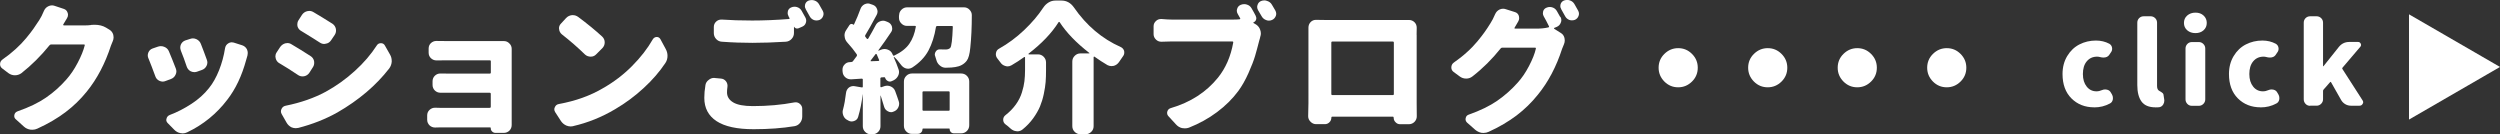
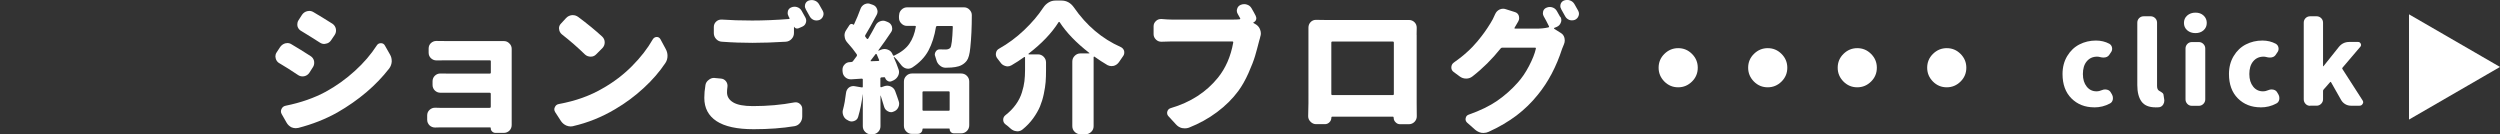
<svg xmlns="http://www.w3.org/2000/svg" id="b" data-name="レイヤー 2" viewBox="0 0 447 24">
  <rect x="0" y="0" width="447" height="24" fill="#333333" stroke="none" />
  <defs>
    <style>
      .d {
        fill: #fff;
      }
    </style>
  </defs>
  <g id="c" data-name="レイヤー 1">
    <g>
      <polygon class="d" points="447 11.97 430.73 2.56 430.73 21.38 447 11.97" />
      <g>
-         <path class="d" d="m16.32,4.45c.21-.02.42-.02.61-.02.78,0,1.46.17,2.03.51l.64.39c.33.21.55.51.66.91.03.15.05.29.05.44,0,.24-.05.47-.15.69-.13.28-.24.54-.32.78-1.04,3.21-2.48,5.95-4.32,8.22-1.12,1.39-2.39,2.62-3.81,3.69s-3.09,2.06-5.03,2.94c-.28.13-.57.2-.88.2-.11,0-.24,0-.37-.02-.44-.07-.82-.24-1.15-.54l-1.44-1.3c-.2-.16-.29-.36-.29-.59,0-.06,0-.13.02-.2.06-.31.25-.52.56-.64,2.07-.72,3.77-1.54,5.1-2.46,1.34-.92,2.55-2,3.64-3.24.73-.82,1.41-1.81,2.03-3,.62-1.18,1.03-2.21,1.25-3.09.03-.11-.02-.17-.15-.17h-5.86c-.11,0-.21.05-.29.15-1.53,1.89-3.21,3.56-5.03,4.99-.34.24-.72.37-1.15.37s-.81-.13-1.17-.39l-1.07-.81c-.28-.2-.42-.46-.42-.78,0-.36.15-.64.46-.86.85-.59,1.62-1.2,2.33-1.85.71-.64,1.33-1.29,1.87-1.94.54-.65.97-1.21,1.29-1.66.33-.46.68-.99,1.07-1.59.28-.42.55-.97.83-1.64.16-.37.42-.64.76-.81.21-.11.43-.17.66-.17.15,0,.29.02.44.07l1.69.56c.34.11.57.34.68.69.05.13.07.25.07.37,0,.21-.06.41-.17.59-.2.33-.42.7-.68,1.13-.02.03-.01.07.01.11.02.04.05.06.09.06h3.86c.33,0,.68-.02,1.05-.07Z" />
-         <path class="d" d="m26.54,10.45c-.08-.18-.12-.36-.12-.54,0-.16.03-.33.1-.51.15-.36.4-.6.76-.73l.93-.32c.18-.06.36-.1.54-.1.21,0,.42.04.61.12.39.15.67.41.83.78.41.96.82,2,1.25,3.11.06.16.1.33.1.51,0,.2-.05.39-.15.59-.16.36-.43.61-.81.76l-1,.37c-.16.07-.33.1-.49.1-.2,0-.4-.05-.61-.15-.34-.16-.58-.43-.71-.81-.44-1.21-.85-2.27-1.22-3.18Zm13.7-1.83c.06-.37.25-.66.56-.86.2-.13.4-.2.61-.2.13,0,.25.02.37.05l1.54.49c.37.13.65.37.83.71.1.21.15.43.15.66,0,.15-.02.29-.05.44-.07.2-.15.47-.24.83-.77,2.82-1.89,5.19-3.37,7.09-1.91,2.51-4.29,4.45-7.16,5.82-.26.13-.53.2-.81.2-.15,0-.29-.02-.42-.05-.42-.08-.79-.29-1.1-.61l-1.15-1.17c-.18-.18-.27-.38-.27-.59,0-.08.02-.16.05-.24.08-.31.28-.52.59-.64,1.3-.49,2.59-1.15,3.86-1.98s2.31-1.77,3.13-2.81c.7-.86,1.3-1.93,1.81-3.2.5-1.27.86-2.58,1.07-3.94Zm-7.91.39c-.07-.18-.1-.35-.1-.51,0-.2.04-.38.12-.56.16-.34.42-.58.78-.71l.85-.27c.18-.06.35-.1.51-.1.21,0,.42.05.64.15.37.18.64.46.78.83.36.91.72,1.86,1.07,2.84.06.16.1.33.1.49,0,.21-.05.42-.15.61-.18.36-.46.6-.83.73l-.9.32c-.16.05-.32.07-.46.07-.21,0-.42-.05-.64-.15-.34-.18-.58-.46-.71-.83-.34-1.03-.7-2-1.07-2.91Z" />
        <path class="d" d="m49.93,11.3c-.34-.21-.55-.5-.64-.88-.03-.11-.05-.23-.05-.34,0-.24.07-.48.22-.71l.61-.93c.23-.34.54-.57.93-.69.13-.03.26-.05.39-.05.26,0,.5.07.73.22,1.09.64,2.22,1.34,3.4,2.1.34.21.55.51.64.91.02.11.02.22.02.32,0,.28-.08.54-.24.78l-.64,1c-.23.33-.54.53-.93.61-.1.02-.2.02-.29.02-.28,0-.54-.08-.78-.24-1.24-.83-2.36-1.54-3.37-2.13Zm3.4,11.57c-.15.03-.29.05-.44.05-.26,0-.51-.05-.76-.15-.39-.2-.69-.48-.9-.86l-.85-1.49c-.1-.16-.15-.33-.15-.49,0-.15.03-.29.1-.44.15-.33.4-.52.76-.59,2.72-.55,5.1-1.39,7.16-2.5,1.89-1.04,3.62-2.28,5.2-3.72,1.58-1.43,2.89-2.96,3.93-4.57.16-.26.41-.39.73-.39s.56.14.71.42l.93,1.64c.2.34.29.72.29,1.13v.12c-.03.44-.18.84-.44,1.2-2.36,3.05-5.46,5.68-9.28,7.88-2.13,1.19-4.46,2.11-6.99,2.76Zm.49-17.35c-.33-.2-.54-.48-.64-.86-.02-.11-.02-.23-.02-.34,0-.24.07-.48.22-.71l.61-.95c.23-.34.54-.56.93-.66.13-.03.25-.05.37-.05.26,0,.51.07.76.22,1.09.64,2.22,1.33,3.4,2.08.33.23.53.54.61.93.02.1.02.2.02.29,0,.28-.08.54-.24.78l-.64.95c-.23.34-.54.55-.93.61-.1.03-.2.05-.29.05-.28,0-.54-.08-.78-.24-1.22-.78-2.34-1.48-3.37-2.1Z" />
        <path class="d" d="m91.49,9.25v13.09c0,.39-.13.73-.39,1-.28.28-.62.42-1.03.42h-1.49c-.23,0-.43-.09-.6-.26-.17-.17-.25-.37-.23-.6,0-.08-.04-.12-.12-.12h-9.04c-.21,0-.46,0-.76.02h-.05c-.37,0-.7-.13-.98-.39-.28-.28-.42-.61-.42-1v-.78c0-.39.14-.72.42-.98.28-.26.6-.39.98-.39h.05c.26.02.52.02.78.02h8.94c.13,0,.2-.06.2-.2v-2.3c0-.13-.07-.2-.2-.2h-8.79c-.39,0-.72-.13-1-.39-.28-.28-.42-.61-.42-1v-.66c0-.39.14-.73.42-1,.28-.26.6-.39.98-.39h.05c.52.02,1.05.02,1.59.02h7.18c.13,0,.2-.06.2-.2v-2.01c0-.11-.07-.17-.2-.17h-7.52c-.57,0-1.22,0-1.95.02h-.05c-.37,0-.7-.13-.98-.39-.28-.26-.42-.59-.42-.98v-.76c0-.39.14-.72.42-.98.28-.24.59-.37.95-.37h.07c.7.02,1.35.02,1.95.02h10.06c.39,0,.72.14.98.42.28.26.42.59.42.98v.49Z" />
        <path class="d" d="m102.49,22.56c-.15.03-.29.05-.44.05-.28,0-.55-.06-.81-.17-.39-.18-.71-.45-.95-.81l-1.03-1.59c-.1-.16-.15-.33-.15-.49,0-.13.03-.26.1-.39.13-.31.37-.5.71-.56,3.01-.55,5.65-1.5,7.91-2.84,1.92-1.09,3.65-2.41,5.18-3.95,1.53-1.54,2.77-3.13,3.71-4.78.16-.26.39-.4.68-.42h.02c.29,0,.51.13.66.39l.95,1.76c.21.38.32.78.32,1.22,0,.47-.12.9-.37,1.27-1.04,1.57-2.34,3.07-3.9,4.5-1.56,1.44-3.25,2.69-5.09,3.77-2.39,1.42-4.9,2.43-7.52,3.03Zm-2.03-16.42c-.29-.24-.46-.55-.49-.93-.02-.05-.02-.1-.02-.15,0-.33.12-.61.37-.86l.9-.98c.28-.29.62-.46,1.03-.51h.2c.33,0,.64.11.93.32,1.63,1.21,3.06,2.38,4.3,3.52.29.28.44.62.44,1.03s-.14.73-.42,1.03l-1.1,1.1c-.26.28-.59.42-.98.42s-.75-.13-1.03-.39c-1.29-1.26-2.66-2.45-4.13-3.6Z" />
        <path class="d" d="m126.13,15.22c.06-.39.27-.71.61-.95.28-.23.59-.34.95-.34.05,0,.1,0,.15.02l1.07.1c.37.03.68.2.9.49.18.24.27.51.27.81,0,.08,0,.16-.02.24-.05.33-.07.64-.07.93,0,.75.37,1.35,1.11,1.79.74.44,1.91.66,3.5.66,2.65,0,5.13-.22,7.43-.66.08-.02.16-.02.24-.02.28,0,.52.09.73.27.29.23.44.53.44.91v1.37c0,.42-.13.8-.39,1.13-.26.33-.59.52-1,.59-2.17.36-4.6.54-7.3.54-2.96,0-5.17-.48-6.63-1.44-1.46-.96-2.19-2.35-2.19-4.16,0-.7.06-1.45.2-2.25Zm14.85-12.35c-.1-.18-.15-.36-.15-.54,0-.11.02-.24.05-.37.1-.31.3-.52.61-.64.18-.08.37-.12.56-.12.16,0,.32.02.46.07.36.11.63.33.81.64.21.38.44.78.68,1.22.1.18.15.36.15.54,0,.13-.02.27-.07.42-.11.33-.33.55-.66.69l-.68.29c-.15.05-.29.05-.43,0-.14-.05-.25-.15-.33-.29-.02,0-.02,0-.02.02v1.1c0,.41-.14.76-.42,1.06-.28.3-.62.47-1.03.5-2.15.13-4.14.2-5.98.2-1.74,0-3.56-.06-5.45-.2-.41-.02-.75-.18-1.03-.48-.28-.3-.42-.66-.42-1.06v-1.1c0-.39.15-.72.44-.98.26-.23.56-.34.9-.34h.1c1.58.11,3.39.17,5.42.17s4.26-.09,6.57-.27c.05,0,.08-.02.1-.06.02-.04.02-.08,0-.11-.07-.13-.13-.25-.2-.37Zm3.1-1.22c-.11-.18-.17-.36-.17-.54,0-.11.02-.23.05-.34.1-.31.3-.53.61-.66.18-.06.37-.1.56-.1.16,0,.32.02.46.07.36.11.64.33.83.64.23.38.46.78.68,1.2.1.18.15.36.15.54,0,.13-.02.26-.07.39-.11.33-.33.56-.64.71-.18.07-.36.1-.54.1-.16,0-.32-.02-.46-.07-.34-.13-.59-.35-.76-.66-.24-.46-.48-.88-.71-1.27Z" />
        <path class="d" d="m160.76,2.76c0-.41.14-.75.43-1.03.28-.28.62-.42,1.01-.42h10.16c.39,0,.72.14.98.42.28.28.42.6.42.98,0,2.17-.09,4.1-.27,5.8-.11,1.17-.33,1.96-.64,2.35-.47.62-1.16,1-2.05,1.13-.36.07-.93.11-1.71.12h-.02c-.39,0-.74-.14-1.05-.42-.31-.26-.51-.59-.61-1-.07-.21-.13-.42-.2-.64-.05-.11-.07-.22-.07-.32,0-.18.06-.35.17-.51.16-.26.39-.39.68-.39h.05c.28.02.62.02,1.03.02.37,0,.65-.1.83-.29.23-.24.38-1.49.46-3.74.02-.11-.04-.17-.17-.17h-2.64c-.11,0-.18.06-.2.17-.26,1.61-.71,3.02-1.34,4.21-.64,1.19-1.61,2.21-2.93,3.06-.23.13-.46.2-.71.2-.11,0-.24-.02-.37-.05-.37-.11-.68-.34-.93-.69-.41-.57-.81-1.03-1.2-1.37-.02-.02-.03-.02-.05,0-.02.02-.02.03-.02.05.36.8.65,1.54.88,2.23.05.15.07.29.07.44,0,.23-.06.45-.17.66-.18.36-.46.63-.83.81l-.34.15c-.23.1-.46.09-.68-.04-.23-.12-.38-.31-.46-.55-.02-.1-.07-.14-.15-.12l-.51.02c-.13.02-.2.08-.2.2v1.44s.02.09.06.11c.04.03.08.03.11.01l.59-.2c.16-.05.33-.07.49-.07.21,0,.42.05.64.15.37.18.63.46.76.83.24.65.46,1.26.64,1.83.05.16.07.31.07.44,0,.23-.06.45-.17.66-.18.36-.46.6-.85.73-.15.07-.29.1-.42.1-.21,0-.41-.06-.59-.17-.34-.18-.56-.45-.66-.81-.16-.55-.37-1.21-.61-1.98,0-.02,0-.02-.02-.02s-.02,0-.02.02v5.46c0,.41-.14.75-.42,1.03-.28.28-.62.42-1.03.42h-.27c-.39,0-.73-.14-1.01-.42-.29-.28-.43-.62-.43-1.03v-5.68s0-.02-.01-.02c0,0-.01,0-.01.02-.18,1.47-.45,2.81-.81,4.01-.1.36-.33.6-.68.73-.16.06-.33.1-.49.1-.2,0-.38-.05-.56-.15-.05-.02-.09-.04-.12-.07-.36-.16-.62-.42-.78-.78-.1-.23-.15-.46-.15-.69,0-.15.02-.29.07-.44.23-.85.41-1.84.54-2.98.05-.39.22-.71.51-.95.24-.18.51-.27.81-.27.06,0,.14,0,.22.02l1.29.22c.11.02.17-.03.17-.15v-1.25c0-.11-.06-.17-.17-.17l-1.86.12h-.12c-.36,0-.68-.11-.95-.34-.31-.26-.48-.59-.51-1l-.02-.24v-.15c0-.34.11-.64.34-.88.24-.29.56-.45.95-.46l.29-.02c.11,0,.21-.05.29-.15.23-.29.46-.59.68-.91.06-.1.06-.2,0-.32-.46-.67-1.03-1.38-1.71-2.13-.28-.31-.43-.67-.46-1.08-.02-.06-.02-.12-.02-.17,0-.36.11-.69.32-.98l.56-.86c.08-.13.2-.2.34-.21.15,0,.27.04.37.13.05.03.08.02.1-.02.44-.93.83-1.87,1.17-2.81.13-.36.37-.63.71-.81.21-.1.42-.15.61-.15.16,0,.32.03.46.1l.44.15c.36.13.6.38.73.73.06.16.1.32.1.46,0,.2-.05.39-.15.59-.88,1.65-1.56,2.86-2.05,3.65-.05.1-.04.2.02.29.08.1.17.21.27.34.03.03.07.05.11.05s.08-.02.11-.05c.49-.83.94-1.63,1.34-2.4.18-.36.46-.6.83-.73.18-.06.35-.1.51-.1.2,0,.4.05.61.15l.29.12c.34.16.57.42.68.78.03.13.05.25.05.37,0,.23-.07.45-.22.66-.75,1.13-1.5,2.19-2.25,3.2-.02.02-.02.04,0,.06.02.03.04.03.07.01l.42-.17c.2-.08.4-.12.61-.12.18,0,.36.03.54.1.39.13.68.38.85.76.03.07.06.14.1.22.05.11.13.15.24.1,1.24-.59,2.14-1.3,2.71-2.13.57-.83.95-1.83,1.15-3.01.02-.11-.03-.17-.15-.17h-1.42c-.39,0-.73-.14-1.01-.43-.29-.28-.43-.62-.43-1.01v-.44Zm-5.08,8.07s-.02.07,0,.1c.02.03.04.04.07.02l1.32-.05s.09-.02.11-.06c.02-.04.03-.08.01-.11-.26-.6-.41-.95-.44-1.03-.02-.03-.05-.05-.1-.06-.05,0-.08,0-.1.04-.16.21-.46.6-.88,1.15Zm7.38,13.11c-.39,0-.73-.14-1.01-.42-.29-.28-.43-.62-.43-1.03v-7.9c0-.41.14-.75.43-1.03.28-.28.62-.42,1.01-.42h8.79c.41,0,.75.14,1.03.42.28.28.42.62.42,1.03v7.8c0,.41-.14.75-.42,1.03-.28.28-.62.42-1.03.42h-1.29c-.21,0-.39-.07-.54-.22s-.22-.33-.22-.54c0-.07-.03-.1-.1-.1h-4.64c-.08,0-.12.04-.12.12,0,.23-.08.42-.24.59-.16.16-.36.24-.59.24h-1.05Zm6.74-7.44c0-.11-.06-.17-.17-.17h-4.49c-.13,0-.2.06-.2.17v3.13c0,.11.06.17.2.17h4.49c.11,0,.17-.06.17-.17v-3.13Z" />
        <path class="d" d="m186.55,1.35c.24-.37.56-.68.94-.91.38-.23.79-.34,1.23-.34h1.07c.91,0,1.65.41,2.22,1.22,2.25,3.25,5.04,5.61,8.38,7.09.31.15.51.38.61.71.02.1.02.2.02.29,0,.23-.07.44-.22.64-.23.31-.46.65-.71,1.03-.23.34-.54.57-.93.69-.15.03-.29.05-.42.05-.24,0-.48-.06-.71-.17-.78-.46-1.56-.96-2.34-1.52-.03-.02-.07-.02-.1,0-.03.02-.05.04-.05.07v12.35c0,.41-.14.75-.43,1.03-.29.28-.62.42-1.01.42h-.93c-.39,0-.73-.14-1.01-.42-.29-.28-.43-.62-.43-1.03v-11.55c0-.39.14-.73.43-1.02.28-.28.62-.43,1.01-.43h1.56s.05-.01.06-.04c0-.03,0-.05-.04-.06-2.33-1.81-4.09-3.64-5.28-5.48-.02-.03-.05-.05-.1-.05s-.08.02-.1.05c-1.22,1.94-3.01,3.82-5.37,5.63-.02.02-.02.04-.01.07,0,.03.03.05.06.05h1.64c.39,0,.73.14,1.01.42.28.28.43.62.43,1.03v1.42c0,.77-.02,1.46-.07,2.08-.05.62-.16,1.33-.33,2.14-.17.81-.4,1.55-.68,2.23-.29.68-.69,1.38-1.22,2.12-.53.73-1.16,1.39-1.89,1.98-.28.23-.59.34-.93.34-.05,0-.11,0-.17-.02-.39-.03-.75-.2-1.07-.49-.28-.26-.57-.51-.88-.73-.28-.21-.42-.49-.42-.83s.14-.62.42-.83c.75-.59,1.37-1.23,1.86-1.92.49-.69.85-1.41,1.07-2.14.23-.73.38-1.4.45-2.01.07-.6.11-1.27.11-2.01v-2.23s-.02-.06-.05-.07c-.03-.02-.07-.02-.1,0-.75.54-1.51,1.03-2.27,1.47-.23.13-.46.2-.68.2-.13,0-.27-.02-.42-.07-.37-.1-.68-.32-.9-.66-.18-.24-.37-.49-.56-.73-.16-.21-.24-.45-.24-.71,0-.06,0-.14.02-.22.06-.36.25-.62.56-.78,1.6-.9,3.09-2,4.47-3.31,1.38-1.31,2.52-2.65,3.42-4.02Z" />
-         <path class="d" d="m224.53,2.89c.11.21.13.43.05.65-.08.22-.24.37-.46.45-.02.02-.02.04-.02.06,0,.02,0,.05.02.06l.49.29c.34.23.58.54.71.93.08.21.12.43.12.66,0,.18-.03.37-.1.56-.02.1-.04.22-.09.38-.04.15-.07.24-.08.26-.28,1.09-.53,2.04-.77,2.84-.24.8-.63,1.81-1.18,3.05-.55,1.23-1.16,2.3-1.81,3.19-1.03,1.39-2.29,2.64-3.8,3.77-1.51,1.13-3.19,2.06-5.04,2.79-.23.08-.47.12-.73.12-.16,0-.33-.02-.51-.05-.42-.11-.78-.33-1.07-.66l-1.37-1.49c-.15-.18-.22-.37-.22-.56,0-.08.02-.17.05-.27.1-.31.3-.5.61-.59,3.52-1.03,6.33-2.84,8.43-5.43,1.38-1.71,2.3-3.81,2.74-6.29.02-.13-.04-.2-.17-.2h-10.82c-.54,0-1.14.02-1.81.05h-.07c-.36,0-.67-.12-.93-.37-.29-.28-.44-.6-.44-.98v-1.42c0-.37.15-.69.44-.95.24-.23.54-.34.88-.34h.12c.78.07,1.38.1,1.81.1h11.04c.46,0,.82-.02,1.1-.05.03,0,.06-.02.09-.06.02-.04.03-.08.01-.11-.15-.28-.29-.54-.44-.78-.11-.18-.17-.37-.17-.56,0-.13.02-.26.07-.39.1-.33.31-.55.64-.69.2-.08.4-.12.61-.12.15,0,.3.02.46.07.37.11.66.33.85.66.28.47.54.95.78,1.42Zm.42-1.05c-.11-.2-.17-.39-.17-.59,0-.11.02-.24.07-.37.1-.33.3-.55.61-.69.2-.08.4-.12.61-.12.16,0,.33.03.49.1.37.11.66.33.85.66.2.33.4.67.61,1.03.11.2.17.39.17.59,0,.13-.02.26-.07.39-.13.34-.36.59-.68.73-.18.08-.37.12-.56.12-.16,0-.33-.03-.49-.1-.36-.13-.63-.36-.81-.69-.23-.41-.44-.77-.64-1.08Z" />
+         <path class="d" d="m224.53,2.89c.11.21.13.43.05.65-.08.22-.24.37-.46.45-.02.02-.02.04-.02.06,0,.02,0,.05.02.06l.49.29c.34.23.58.54.71.93.08.21.12.43.12.66,0,.18-.03.37-.1.56-.02.1-.04.22-.09.38-.04.15-.07.24-.08.26-.28,1.09-.53,2.04-.77,2.84-.24.8-.63,1.81-1.18,3.05-.55,1.23-1.16,2.3-1.81,3.19-1.03,1.39-2.29,2.64-3.8,3.77-1.51,1.13-3.19,2.06-5.04,2.79-.23.08-.47.12-.73.12-.16,0-.33-.02-.51-.05-.42-.11-.78-.33-1.07-.66l-1.37-1.49c-.15-.18-.22-.37-.22-.56,0-.08.02-.17.05-.27.1-.31.3-.5.61-.59,3.52-1.03,6.33-2.84,8.43-5.43,1.38-1.71,2.3-3.81,2.74-6.29.02-.13-.04-.2-.17-.2h-10.82c-.54,0-1.14.02-1.81.05h-.07c-.36,0-.67-.12-.93-.37-.29-.28-.44-.6-.44-.98v-1.42c0-.37.15-.69.44-.95.24-.23.54-.34.88-.34h.12c.78.07,1.38.1,1.81.1h11.04c.46,0,.82-.02,1.1-.05.03,0,.06-.02.09-.06.02-.04.03-.08.01-.11-.15-.28-.29-.54-.44-.78-.11-.18-.17-.37-.17-.56,0-.13.02-.26.07-.39.1-.33.31-.55.64-.69.2-.08.4-.12.61-.12.15,0,.3.02.46.07.37.11.66.33.85.66.28.47.54.95.78,1.42Zm.42-1.05Z" />
        <path class="d" d="m253.3,6.24v12.23l.02,2.32c0,.38-.13.7-.39.98-.28.29-.62.44-1.03.44h-1.56c-.33,0-.6-.12-.83-.37-.21-.21-.32-.47-.32-.78,0-.13-.05-.2-.15-.2h-10.84c-.1,0-.15.05-.15.15,0,.33-.11.61-.34.84-.23.24-.51.35-.83.35h-1.56c-.39,0-.72-.15-1-.44-.28-.28-.42-.6-.42-.98l.05-2.37V4.94c0-.39.13-.72.39-.99.26-.27.58-.4.95-.4h.05c.6.02,1.08.02,1.44.02h15.14c.39,0,.72.14.99.4.27.27.4.6.4.99l-.02,1.27Zm-4.08,1.39c0-.13-.06-.2-.17-.2h-10.84c-.11,0-.17.07-.17.2v9.17c0,.13.06.2.17.2h10.84c.11,0,.17-.06.17-.2V7.63Z" />
        <path class="d" d="m279,2.98c.11.21.17.42.17.61,0,.15-.03.3-.1.46-.13.36-.38.61-.73.76l-.42.17s-.05.05-.06.09c0,.04,0,.07.04.09l1.17.73c.34.2.56.5.66.91.03.15.05.29.05.42,0,.24-.05.48-.15.71-.13.28-.24.54-.32.78-1.04,3.21-2.48,5.94-4.32,8.2-1.12,1.4-2.39,2.64-3.81,3.72s-3.09,2.06-5.01,2.94c-.29.13-.59.2-.9.2-.11,0-.24,0-.37-.02-.42-.08-.81-.27-1.15-.56l-1.44-1.27c-.18-.18-.27-.38-.27-.61,0-.05,0-.11.02-.17.06-.33.24-.54.54-.64,2.07-.73,3.77-1.56,5.1-2.48,1.33-.92,2.56-2,3.66-3.24.73-.8,1.41-1.79,2.03-2.98.62-1.19,1.03-2.22,1.22-3.08.03-.13-.02-.2-.15-.2h-5.86c-.11,0-.21.05-.29.15-1.51,1.89-3.19,3.56-5.03,4.99-.33.26-.7.39-1.12.39h-.02c-.42,0-.81-.13-1.15-.39l-1.1-.81c-.26-.2-.39-.46-.39-.78,0-.37.15-.67.44-.88.85-.59,1.63-1.2,2.34-1.85.72-.64,1.34-1.29,1.88-1.94.54-.65.97-1.21,1.29-1.66.33-.46.68-.99,1.05-1.59.28-.42.55-.96.83-1.61.16-.37.42-.65.78-.83.21-.1.42-.15.64-.15.15,0,.29.02.44.07l1.71.54c.34.11.57.34.68.69.03.13.05.26.05.39,0,.2-.06.39-.17.59-.2.33-.42.7-.66,1.13-.02.03-.02.07,0,.1.02.03.05.05.1.05h3.83c.76,0,1.47-.07,2.12-.22.11-.03.15-.11.1-.22-.33-.67-.64-1.26-.93-1.76-.1-.18-.15-.36-.15-.54,0-.11.02-.24.05-.37.1-.31.3-.52.61-.64.18-.08.37-.12.56-.12.16,0,.32.02.46.07.36.11.63.33.81.64.2.33.4.69.61,1.08Zm.15-1.35c-.11-.18-.17-.36-.17-.54,0-.11.02-.23.05-.34.1-.31.3-.53.61-.66.18-.06.37-.1.56-.1.16,0,.32.02.46.07.36.11.64.33.83.64.23.38.46.78.68,1.2.1.18.15.36.15.54,0,.13-.02.26-.07.39-.11.33-.33.56-.64.71-.18.07-.36.1-.54.1-.16,0-.32-.02-.46-.07-.34-.13-.59-.35-.76-.66-.24-.46-.48-.88-.71-1.27Z" />
        <path class="d" d="m297.59,14.58c-.68-.69-1.03-1.51-1.03-2.47s.34-1.79,1.03-2.47,1.51-1.03,2.47-1.03,1.78.34,2.47,1.03,1.03,1.51,1.03,2.47-.34,1.79-1.03,2.47-1.51,1.03-2.47,1.03-1.78-.34-2.47-1.03Z" />
        <path class="d" d="m313.6,14.58c-.68-.69-1.03-1.51-1.03-2.47s.34-1.79,1.03-2.47,1.51-1.03,2.47-1.03,1.78.34,2.47,1.03,1.03,1.51,1.03,2.47-.34,1.79-1.03,2.47-1.51,1.03-2.47,1.03-1.78-.34-2.47-1.03Z" />
        <path class="d" d="m329.61,14.58c-.68-.69-1.03-1.51-1.03-2.47s.34-1.79,1.03-2.47,1.51-1.03,2.47-1.03,1.78.34,2.47,1.03,1.03,1.51,1.03,2.47-.34,1.79-1.03,2.47-1.51,1.03-2.47,1.03-1.78-.34-2.47-1.03Z" />
        <path class="d" d="m345.61,14.58c-.68-.69-1.03-1.51-1.03-2.47s.34-1.79,1.03-2.47,1.51-1.03,2.47-1.03,1.78.34,2.47,1.03,1.03,1.51,1.03,2.47-.34,1.79-1.03,2.47-1.51,1.03-2.47,1.03-1.78-.34-2.47-1.03Z" />
      </g>
      <g>
        <path class="d" d="m374.44,19.19c-1.65,0-3.01-.54-4.07-1.6s-1.59-2.52-1.59-4.36c0-1.21.28-2.28.84-3.21s1.29-1.62,2.19-2.08,1.88-.69,2.95-.69c.87,0,1.67.19,2.38.57.27.16.44.39.49.7.01.07.02.13.02.2,0,.25-.08.48-.25.69l-.29.43c-.22.3-.55.45-1,.45-.21,0-.44-.03-.68-.1-.14-.04-.3-.06-.47-.06-.77,0-1.38.28-1.85.84s-.69,1.32-.69,2.27.23,1.67.68,2.24,1.04.85,1.74.85c.33,0,.66-.07,1-.22.18-.08.37-.12.57-.12.1,0,.21.01.31.04.31.07.54.23.68.49l.21.35c.12.21.18.42.18.65,0,.09,0,.18-.02.27-.07.34-.24.58-.53.72-.85.46-1.78.69-2.79.69Z" />
        <path class="d" d="m385.39,19.19c-1.16,0-1.99-.35-2.49-1.04s-.75-1.67-.75-2.94V4.06c0-.33.11-.6.33-.82s.5-.33.82-.33h1.23c.31,0,.58.11.81.33s.34.5.34.82v11.29c0,.44.12.74.37.88.01.01.08.05.19.11s.18.1.21.13c.03.03.08.07.16.12s.12.11.16.17.06.13.07.21l.12.8c.01.08.02.16.02.23,0,.25-.07.48-.2.69-.18.29-.44.45-.76.49-.2.01-.4.02-.63.02Z" />
        <path class="d" d="m392.55,5.92c-.6,0-1.09-.17-1.48-.51s-.58-.78-.58-1.31.19-.98.58-1.32.88-.52,1.48-.52,1.07.17,1.45.52.57.79.57,1.32-.19.97-.57,1.31-.86.51-1.45.51Zm-.63,13c-.33,0-.6-.11-.82-.34s-.33-.5-.33-.81v-9.1c0-.31.11-.58.33-.81s.5-.34.82-.34h1.23c.31,0,.58.11.81.34s.34.5.34.81v9.1c0,.31-.11.58-.34.81s-.5.34-.81.34h-1.23Z" />
        <path class="d" d="m404.2,19.19c-1.65,0-3.01-.54-4.07-1.6s-1.59-2.52-1.59-4.36c0-1.21.28-2.28.84-3.21s1.29-1.62,2.19-2.08,1.88-.69,2.95-.69c.87,0,1.67.19,2.38.57.27.16.44.39.49.7.01.07.02.13.02.2,0,.25-.08.48-.25.69l-.29.43c-.22.3-.55.45-1,.45-.21,0-.44-.03-.68-.1-.14-.04-.3-.06-.47-.06-.77,0-1.38.28-1.85.84s-.69,1.32-.69,2.27.23,1.67.68,2.24,1.04.85,1.74.85c.33,0,.66-.07,1-.22.18-.08.37-.12.57-.12.1,0,.21.01.31.04.31.07.54.23.68.49l.21.35c.12.21.18.42.18.65,0,.09,0,.18-.02.27-.07.34-.24.58-.53.72-.85.46-1.78.69-2.79.69Z" />
        <path class="d" d="m413.06,18.92c-.33,0-.6-.11-.82-.34s-.33-.5-.33-.81V4.06c0-.33.11-.6.33-.82s.5-.33.82-.33h1.15c.31,0,.58.11.81.33s.34.5.34.82v7.73s.01.06.04.06.05-.01.06-.04l2.72-3.41c.48-.6,1.11-.9,1.88-.9h1.56c.22,0,.38.1.48.31s.07.4-.09.57l-3.17,3.72c-.07.08-.07.16-.02.23l3.6,5.6c.08.12.12.23.12.35,0,.09-.03.19-.1.29-.12.22-.3.33-.55.33h-1.56c-.35,0-.68-.09-.99-.27s-.55-.42-.73-.72l-1.82-3.21c-.04-.08-.09-.09-.16-.02l-1.17,1.33c-.07.08-.1.16-.1.25v1.49c0,.31-.11.58-.34.81s-.5.34-.81.34h-1.15Z" />
      </g>
    </g>
  </g>
</svg>